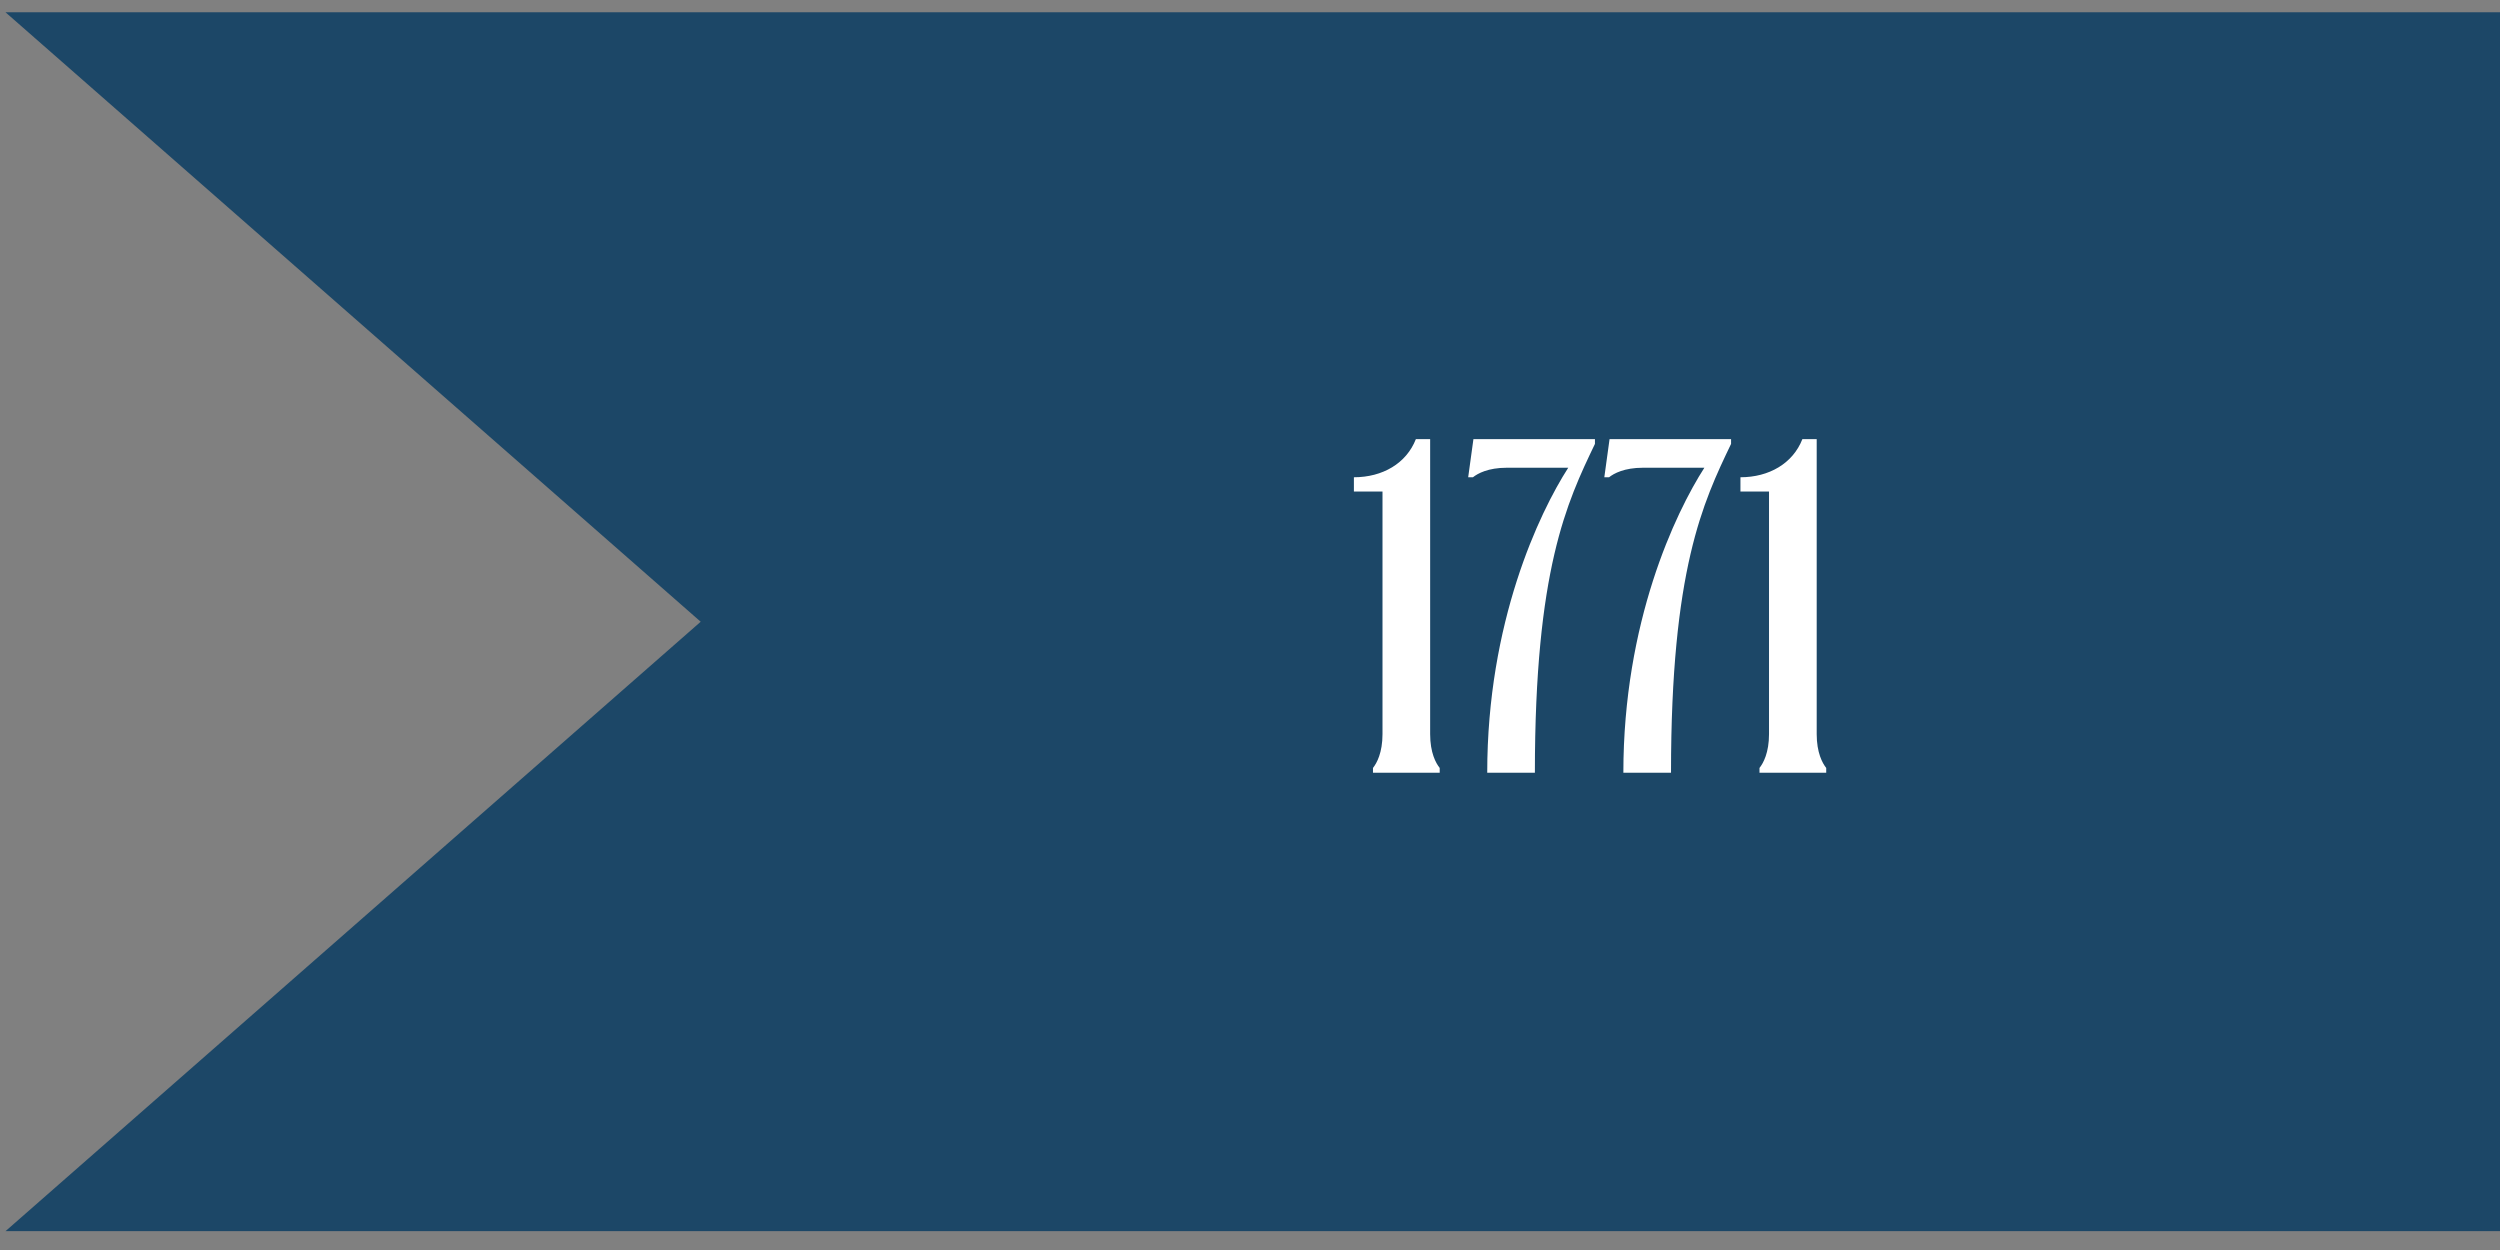
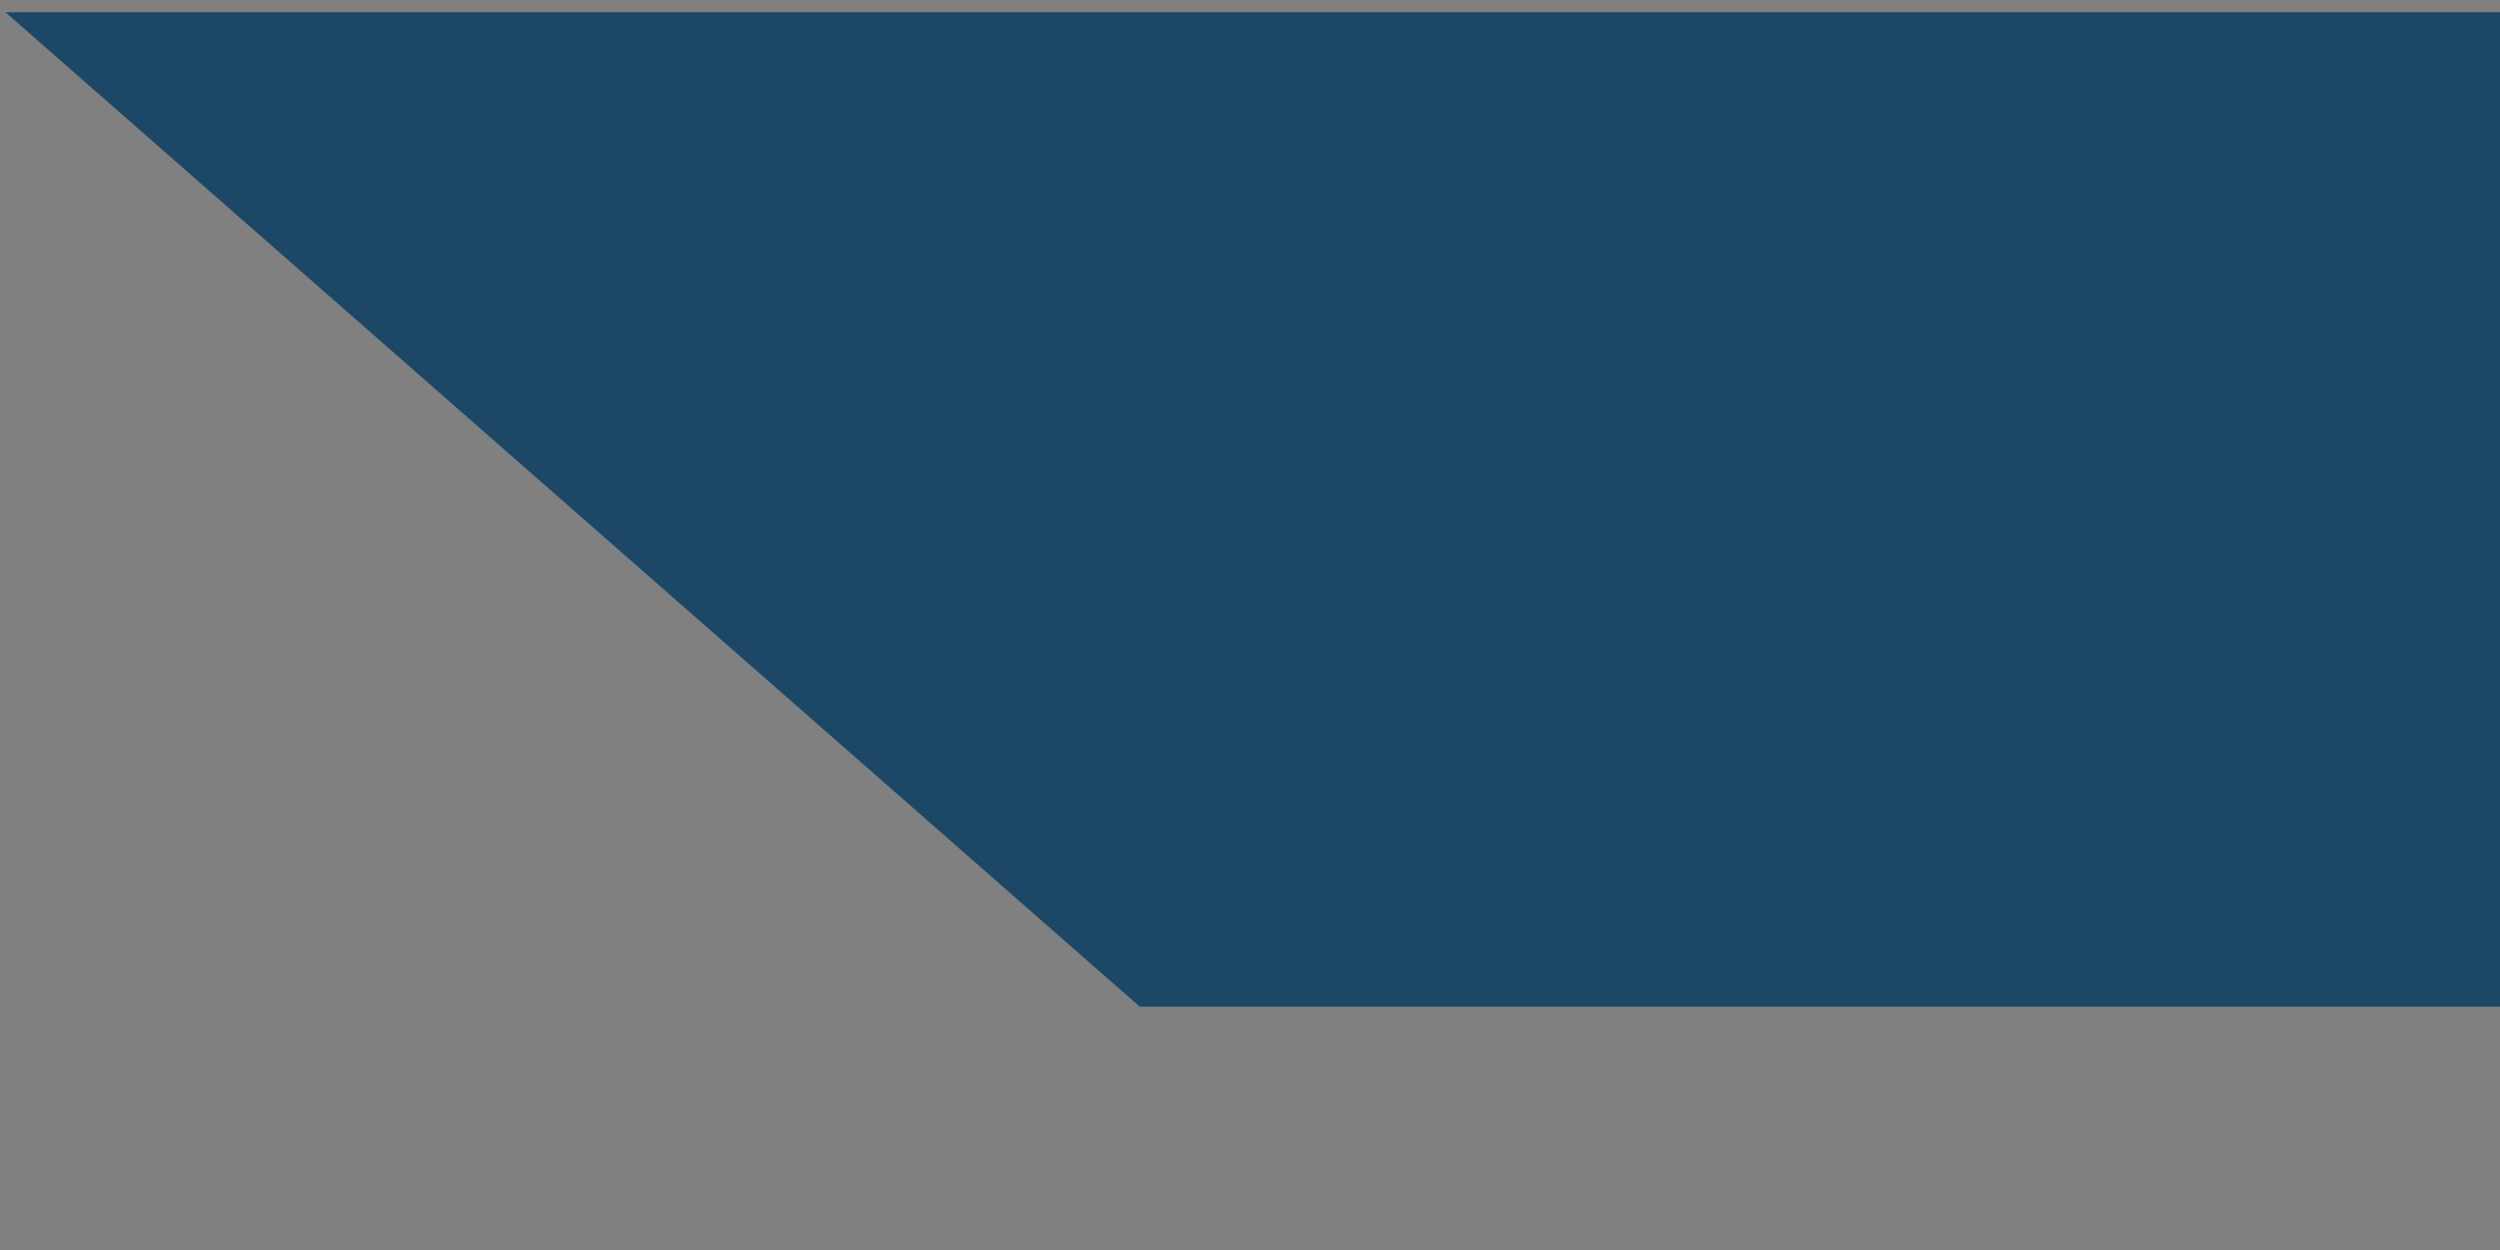
<svg xmlns="http://www.w3.org/2000/svg" width="84" height="42" viewBox="0 0 84 42" fill="none">
  <rect x="0" y="0" width="84" height="42" fill="#808080" stroke="none" />
  <path d="M84.199 0.413L84.199 33.823L0.185 33.823L38.295 33.823L0.185 0.413L84.199 0.413Z" fill="#1C4767" />
-   <path d="M84.199 41.367L84.199 7.958L0.185 7.958L38.295 7.958L0.185 41.367L84.199 41.367Z" fill="#1C4767" />
-   <path d="M45.491 16.036C46.452 16.036 47.253 15.572 47.573 14.755H48.053V24.666C48.053 25.291 48.245 25.643 48.374 25.803V25.963H46.132V25.803C46.26 25.643 46.452 25.291 46.452 24.666V16.516H45.491V16.036ZM53.59 14.915C52.645 16.885 51.572 19.142 51.572 25.963H49.971C49.971 20.904 51.716 17.237 52.693 15.716H50.627C50.003 15.716 49.651 15.908 49.491 16.036H49.331L49.507 14.755H53.59V14.915ZM58.164 14.915C57.219 16.885 56.146 19.142 56.146 25.963H54.545C54.545 20.904 56.29 17.237 57.267 15.716H55.202C54.577 15.716 54.225 15.908 54.065 16.036H53.905L54.081 14.755H58.164V14.915ZM58.479 16.036C59.439 16.036 60.24 15.572 60.56 14.755H61.041V24.666C61.041 25.291 61.233 25.643 61.361 25.803V25.963H59.119V25.803C59.247 25.643 59.439 25.291 59.439 24.666V16.516H58.479V16.036Z" fill="white" />
</svg>